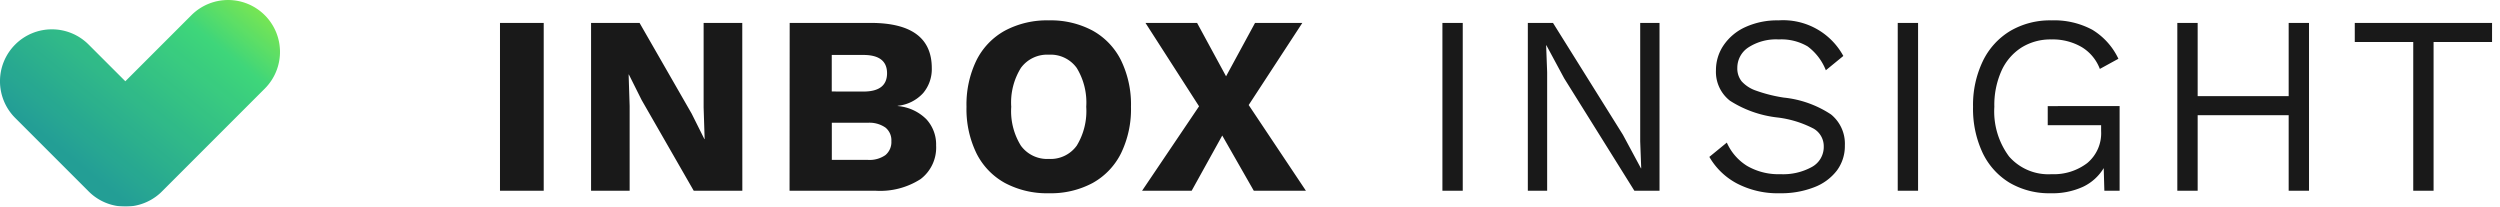
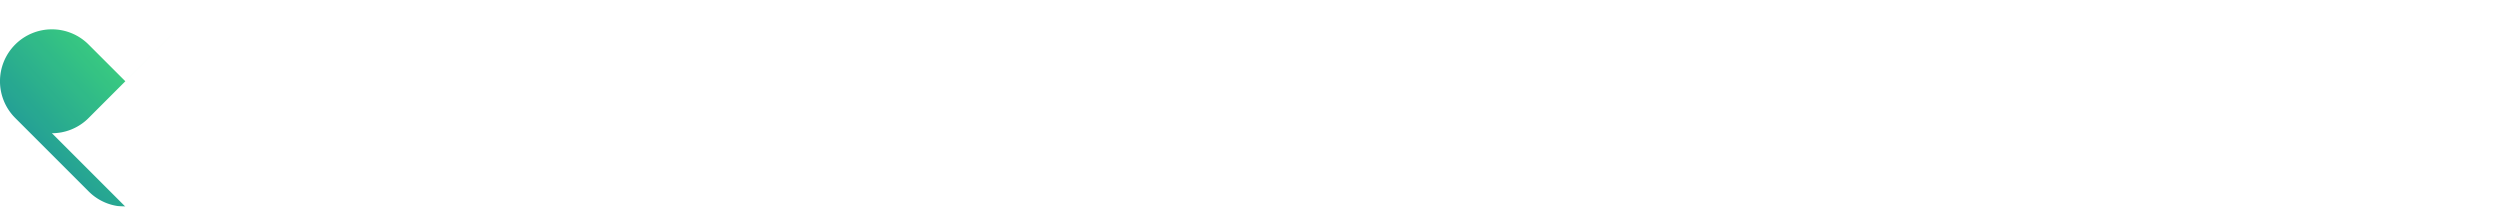
<svg xmlns="http://www.w3.org/2000/svg" width="157.339" height="13.002" viewBox="0 0 157.339 13.002">
  <defs>
    <linearGradient id="a" x1="1.147" x2="-0.201" y2="1.216" gradientUnits="objectBoundingBox">
      <stop offset="0" stop-color="#9ff21c" />
      <stop offset="0.235" stop-color="#29d16c" />
      <stop offset="0.648" stop-color="#0b948a" />
      <stop offset="1" stop-color="#068a8f" />
    </linearGradient>
  </defs>
  <g transform="translate(-399.701 -442.998)" opacity="0.9">
-     <path d="M3.92,0H1.168V-10.56H3.92Zm12.5,0H13.36L10.08-5.712l-.8-1.6H9.264l.064,1.984V0H6.9V-10.56H9.952l3.28,5.712.8,1.6h.016l-.064-1.984V-10.56h2.432ZM19.4-10.56h5.136q3.808.016,3.808,2.848A2.338,2.338,0,0,1,27.8-6.144a2.5,2.5,0,0,1-1.6.8v.016A2.892,2.892,0,0,1,28-4.5a2.342,2.342,0,0,1,.616,1.656,2.486,2.486,0,0,1-.976,2.112A4.708,4.708,0,0,1,24.768,0H19.392Zm4.64,4.32q1.488,0,1.488-1.152T24.032-8.544H22.048v2.3Zm.272,4.3a1.739,1.739,0,0,0,1.112-.3,1.066,1.066,0,0,0,.376-.88,1.025,1.025,0,0,0-.376-.856,1.773,1.773,0,0,0-1.112-.3h-2.26V-1.94Zm11.4-8.78a5.573,5.573,0,0,1,2.76.648A4.355,4.355,0,0,1,40.256-8.2a6.359,6.359,0,0,1,.624,2.92,6.359,6.359,0,0,1-.624,2.92A4.355,4.355,0,0,1,38.472-.488a5.573,5.573,0,0,1-2.76.648,5.619,5.619,0,0,1-2.768-.648A4.342,4.342,0,0,1,31.152-2.36a6.359,6.359,0,0,1-.624-2.92,6.359,6.359,0,0,1,.624-2.92,4.342,4.342,0,0,1,1.792-1.872,5.619,5.619,0,0,1,2.768-.648Zm0,2.16a2.045,2.045,0,0,0-1.76.832,4.123,4.123,0,0,0-.608,2.448,4.123,4.123,0,0,0,.608,2.448A2.045,2.045,0,0,0,35.712-2a2.024,2.024,0,0,0,1.752-.832,4.165,4.165,0,0,0,.6-2.448,4.165,4.165,0,0,0-.6-2.448A2.024,2.024,0,0,0,35.712-8.56ZM48.608,0,46.624-3.472,44.7,0H41.58l3.584-5.312L41.792-10.56H45.04L46.864-7.2l1.824-3.36h2.976L48.288-5.392,51.888,0ZM61.76,0H60.48V-10.56h1.28ZM74.144,0H72.56L68.144-7.072l-1.12-2.08h-.016l.064,1.7V0H65.856V-10.56H67.44l4.4,7.04,1.136,2.112h.016l-.064-1.7V-10.56h1.216Zm7.488-10.72a4.311,4.311,0,0,1,4.08,2.24l-1.1.9a3.44,3.44,0,0,0-1.144-1.5,3.255,3.255,0,0,0-1.816-.44,3.2,3.2,0,0,0-1.912.5,1.53,1.53,0,0,0-.7,1.288,1.3,1.3,0,0,0,.272.848,2.155,2.155,0,0,0,.9.584,9.291,9.291,0,0,0,1.752.44A6.605,6.605,0,0,1,84.936-4.8a2.37,2.37,0,0,1,.872,1.952,2.575,2.575,0,0,1-.5,1.576A3.245,3.245,0,0,1,83.872-.216,5.678,5.678,0,0,1,81.728.16,5.559,5.559,0,0,1,79-.464a4.346,4.346,0,0,1-1.72-1.664l1.1-.9A3.282,3.282,0,0,0,79.656-1.56a3.932,3.932,0,0,0,2.1.52,3.742,3.742,0,0,0,1.988-.46,1.436,1.436,0,0,0,.736-1.288,1.278,1.278,0,0,0-.64-1.12,6.609,6.609,0,0,0-2.272-.7,6.97,6.97,0,0,1-2.992-1.056,2.3,2.3,0,0,1-.88-1.92,2.77,2.77,0,0,1,.48-1.568A3.3,3.3,0,0,1,79.552-10.3a4.813,4.813,0,0,1,2.08-.42ZM90.416,0h-1.28V-10.56h1.28ZM103.1-5.328V0h-.96l-.04-1.424a3.034,3.034,0,0,1-1.3,1.176A4.6,4.6,0,0,1,98.768.16,4.932,4.932,0,0,1,96.176-.5a4.409,4.409,0,0,1-1.7-1.888,6.494,6.494,0,0,1-.6-2.888,6.364,6.364,0,0,1,.616-2.88,4.484,4.484,0,0,1,1.728-1.9,4.943,4.943,0,0,1,2.58-.664,5.077,5.077,0,0,1,2.584.592,4.264,4.264,0,0,1,1.64,1.824l-1.168.64a2.725,2.725,0,0,0-1.144-1.376A3.622,3.622,0,0,0,98.8-9.52a3.437,3.437,0,0,0-1.88.512,3.392,3.392,0,0,0-1.256,1.464,5.275,5.275,0,0,0-.448,2.264,4.748,4.748,0,0,0,.928,3.128A3.284,3.284,0,0,0,98.816-1.04a3.466,3.466,0,0,0,2.248-.7,2.441,2.441,0,0,0,.872-2.016v-.368h-3.36v-1.2Zm11.92-5.232V0h-1.28V-4.752h-5.728V0h-1.28V-10.56h1.28v4.608h5.728V-10.56Zm11.52,1.2h-3.68V0h-1.28V-9.36H117.9v-1.2h8.64Z" transform="translate(430 455)" stroke="rgba(0,0,0,0)" stroke-width="1" />
-     <path d="M-5762.04-8723.43a3.248,3.248,0,0,1-2.311-.959l-4.62-4.62a3.267,3.267,0,0,1,0-4.62,3.26,3.26,0,0,1,2.31-.957,3.263,3.263,0,0,1,2.31.957l2.312,2.311,4.157-4.156a3.264,3.264,0,0,1,2.31-.957,3.264,3.264,0,0,1,2.31.957,3.265,3.265,0,0,1,0,4.618l-6.467,6.467c-.04.04-.08.08-.122.117a3.259,3.259,0,0,1-2.188.843Z" transform="translate(6169.628 9179.43)" fill="url(#a)" />
+     <path d="M-5762.04-8723.43a3.248,3.248,0,0,1-2.311-.959l-4.62-4.62a3.267,3.267,0,0,1,0-4.62,3.26,3.26,0,0,1,2.31-.957,3.263,3.263,0,0,1,2.31.957l2.312,2.311,4.157-4.156l-6.467,6.467c-.04.04-.08.08-.122.117a3.259,3.259,0,0,1-2.188.843Z" transform="translate(6169.628 9179.43)" fill="url(#a)" />
  </g>
</svg>